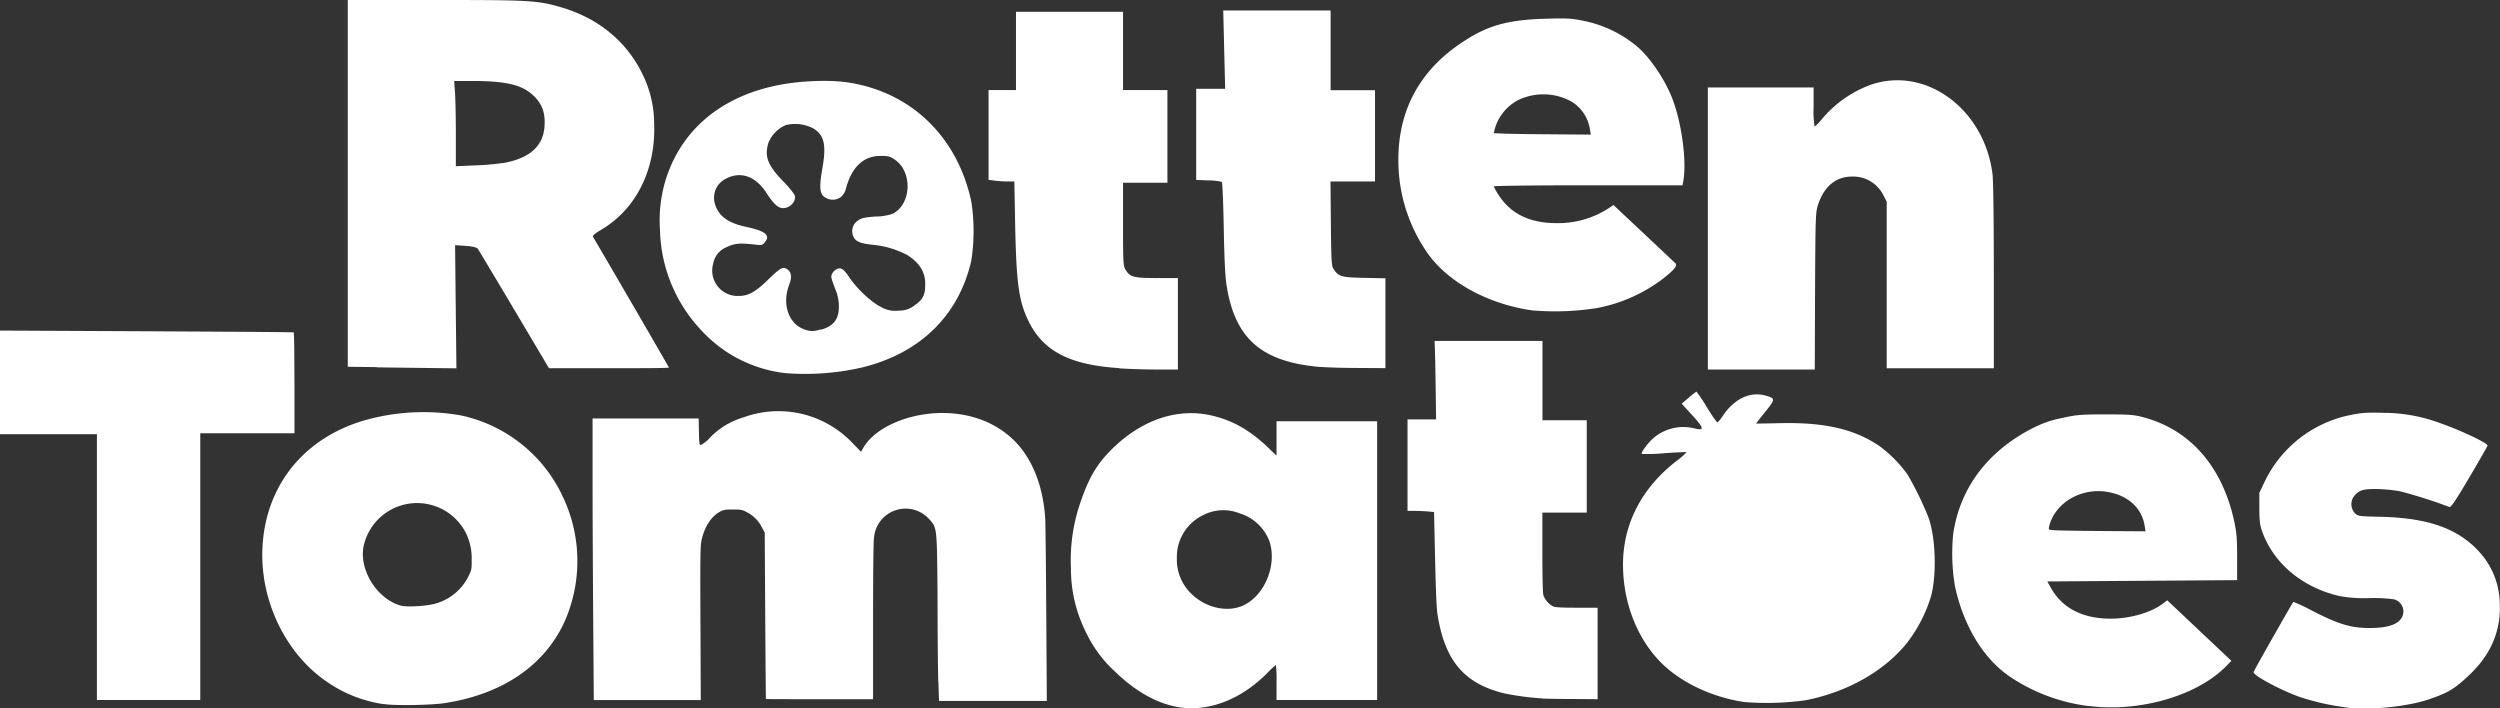
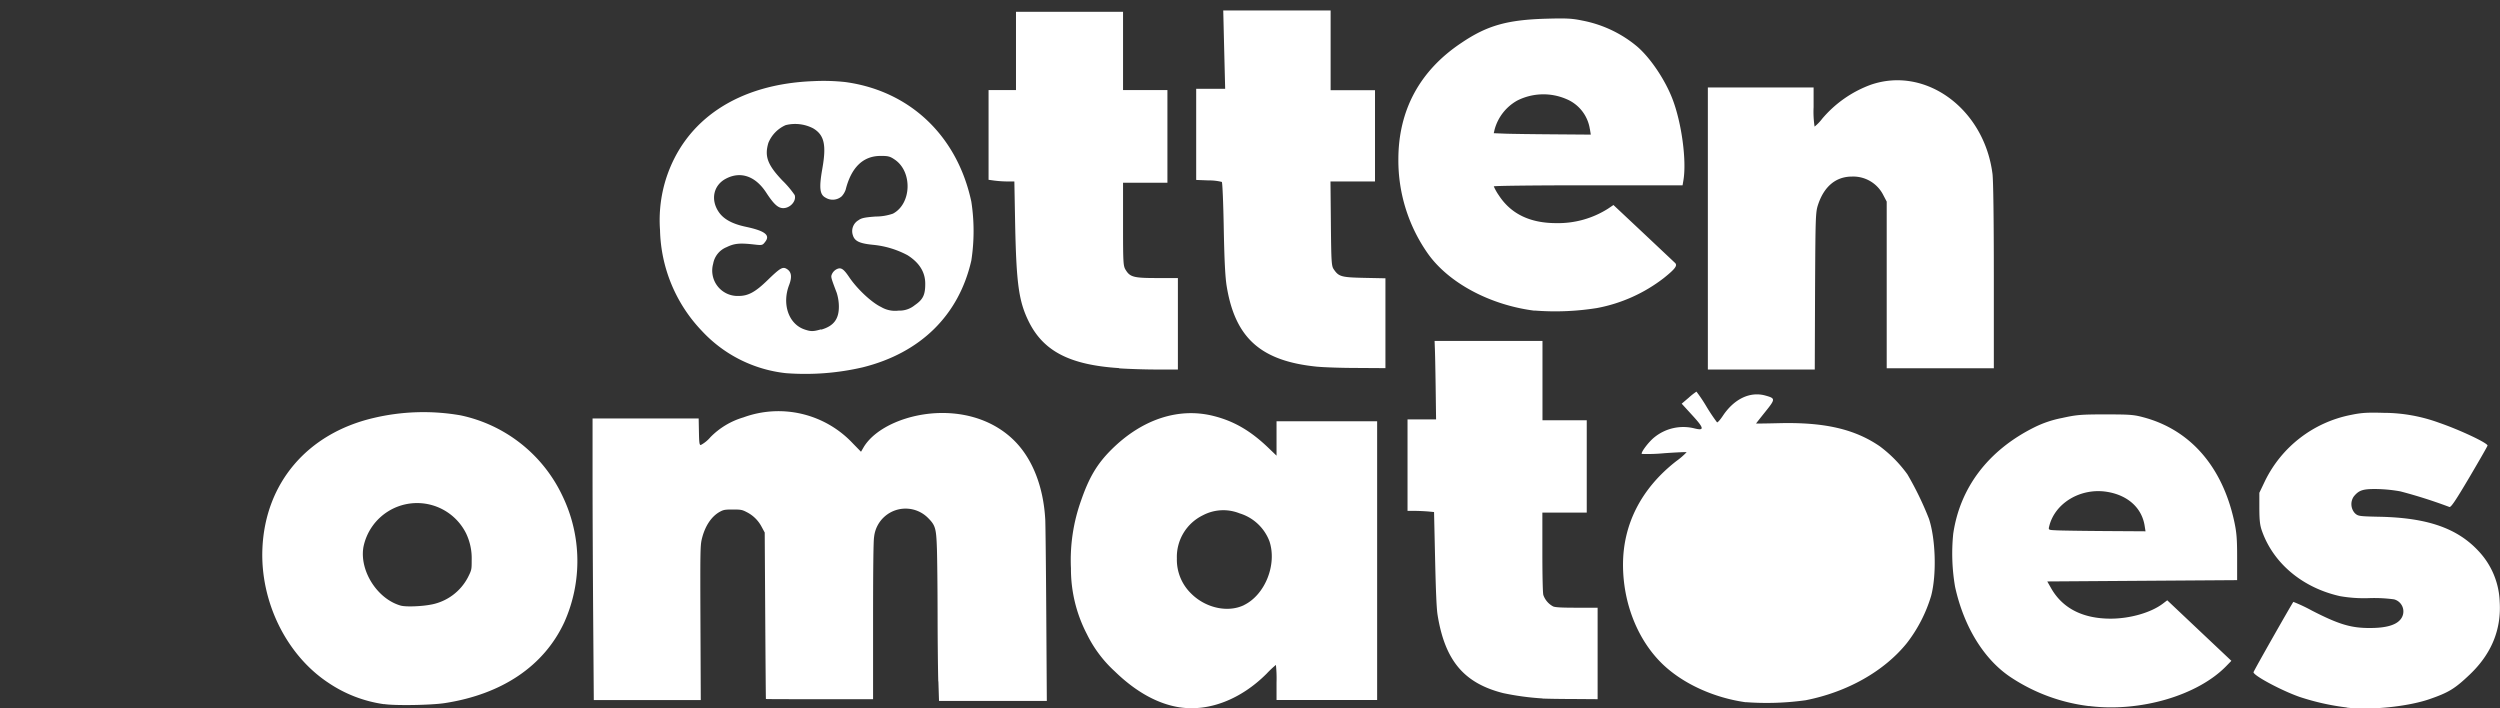
<svg xmlns="http://www.w3.org/2000/svg" viewBox="0 0 690.09 195.54">
  <rect x="0" y="0" width="690.09" height="195.54" fill="#333333" stroke="none" />
  <g fill="#fff">
-     <path d="m104 101.34-8-.1v-101.24h24.18c26.09 0 28.29.12 34.66 2 10.34 3 18.22 9.5 22.57 18.59a31 31 0 0 1 3.16 13.49c.49 12.49-4.81 23.35-14.19 29.08-2.81 1.72-2.94 1.86-2.48 2.58 1.23 2 20.74 35.55 20.74 35.72s-7.45.18-16.54.18h-16.56l-9.6-16.17c-5.28-8.89-9.8-16.44-10.05-16.78s-1.2-.67-3.36-.82l-2.91-.2.18 17 .19 17-7-.08-15-.19zm35.7-56.48c6.76-1.42 10.22-4.66 10.6-9.93.27-3.69-.61-6.21-3-8.49-3.1-3-7.44-4.07-16.93-4.09h-5l.23 3.3c.13 1.81.23 7.11.23 11.77v8.46l5.68-.24a69 69 0 0 0 8.19-.78z" />
    <path d="m216.87 103a37.07 37.07 0 0 1 -23.15-11.68 41.62 41.62 0 0 1 -11.53-27.8 38 38 0 0 1 1.6-14c5.21-16.51 20-26.34 40.72-27.12a56.05 56.05 0 0 1 8.83.25c17.8 2.42 30.89 14.82 34.78 33a53.46 53.46 0 0 1 0 16.27c-3.44 15.08-14 25.5-30 29.48a70 70 0 0 1 -21.25 1.6zm9.79-12c3.5-1 4.94-2.95 4.9-6.49a12.89 12.89 0 0 0 -.6-3.69c-1.68-4.43-1.66-4.38-1.26-5.27a2.92 2.92 0 0 1 1.3-1.27c1.16-.53 1.85-.08 3.41 2.23 2.21 3.28 6.2 7 8.8 8.23a7.58 7.58 0 0 0 4.84 1 6.61 6.61 0 0 0 4.47-1.51c2.29-1.57 2.9-2.86 2.88-6s-1.65-5.74-4.9-7.79a25.33 25.33 0 0 0 -9.28-2.84c-3.92-.37-5.3-1-5.8-2.68a3.49 3.49 0 0 1 1.58-4.15c.79-.59 1.76-.78 4.69-1a14.5 14.5 0 0 0 4.8-.8c5.11-2.7 5.44-11.47.57-14.86-1.37-.95-1.87-1.08-4-1.07-4.83 0-8.09 3.19-9.63 9.33a5.19 5.19 0 0 1 -1.08 1.81 3.75 3.75 0 0 1 -4.45.39c-1.63-.84-1.84-2.69-.91-8 1.17-6.59.54-9.34-2.56-11.16a10.83 10.83 0 0 0 -7.56-.87 9.11 9.11 0 0 0 -4.77 4.9c-1.11 3.72-.23 6.08 3.88 10.4a26.68 26.68 0 0 1 3.38 4c.59 1.86-1.65 4-3.72 3.55-1.18-.26-2.3-1.41-4.13-4.21-2.93-4.51-7-6-11.07-3.89-3.47 1.77-4.37 5.78-2.06 9.2 1.34 2 3.74 3.31 7.44 4.1 5.36 1.14 6.86 2.31 5.4 4.16-.76 1-.83 1-3.32.71-3.77-.41-5.23-.26-7.32.76a6.05 6.05 0 0 0 -3.72 4.58 7 7 0 0 0 7.07 8.89c2.6 0 4.57-1.08 7.86-4.27 3.64-3.53 4.29-3.9 5.47-3.13s1.44 2.1.56 4.4c-2 5.23-.15 10.68 4.15 12.21 1.81.64 2.5.64 4.7 0zm82.26 10.61c-13.52-.87-20.85-4.61-24.92-12.79-2.79-5.65-3.45-10.4-3.79-27.29l-.21-11.44h-1.89a30.87 30.87 0 0 1 -3.56-.23l-1.67-.23v-24.76h7.57v-21.62h29.55v21.62h12.25v25.58h-12.25v11.44c0 10.71.05 11.51.71 12.59 1.23 2 2.19 2.27 8.64 2.27h5.79v25.25h-6c-3.32 0-7.9-.17-10.18-.32zm54.85-.37c-15.63-1.51-22.78-7.81-25.15-22.17-.42-2.54-.65-7.16-.82-16.06-.12-6.87-.36-12.62-.53-12.79a14.43 14.43 0 0 0 -3.69-.42l-3.39-.13v-25.16h8l-.27-10.81-.26-10.81h29.64v22h12.25v25.2h-12.29l.11 11.62c.1 10.53.17 11.71.77 12.59 1.4 2.07 2.08 2.26 8.44 2.4l5.85.12v24.8l-7.83-.05c-4.31 0-9.18-.18-10.83-.34zm59.82-15.48c-12.39-1.57-23.9-7.76-29.59-15.96a44.66 44.66 0 0 1 -8-25.8c0-13.57 5.91-24.51 17.38-32.15 7.16-4.85 12.72-6.39 23.55-6.69 5.53-.15 7-.08 9.91.53a33.3 33.3 0 0 1 14.89 7c3.71 3.1 7.86 9.22 9.95 14.68 2.51 6.54 3.93 17 3 22.43l-.23 1.35h-26.03c-14.35 0-26.08.13-26.08.3a14.1 14.1 0 0 0 1.38 2.45q5 7.71 15.9 7.69a25.68 25.68 0 0 0 14.27-4l1.48-1 8.26 7.75 8.74 8.23c.75.72.06 1.65-3.15 4.22a43.07 43.07 0 0 1 -18.34 8.23 72.94 72.94 0 0 1 -17.29.7zm15.26-50.16a10.69 10.69 0 0 0 -6.49-8.26 16 16 0 0 0 -13.57.43 13.08 13.08 0 0 0 -6.23 8l-.23 1 3 .12c1.64.07 7.66.15 13.38.19l10.41.08-.25-1.52zm32.58 27.46v-38.91h29.19v5.4a27.26 27.26 0 0 0 .27 5.4 12.37 12.37 0 0 0 2.11-2.19 32 32 0 0 1 13.36-9.35c15.14-5.26 31.35 6.59 33.64 24.59.23 1.84.37 12.82.37 28.33v25.32h-29.57v-46l-1-1.91a9.28 9.28 0 0 0 -8.59-5c-4.36 0-7.61 2.62-9.31 7.61-.74 2.2-.77 2.92-.88 24l-.08 21.65h-29.51zm10.48 130.79c-8.78-1.23-17.22-5.07-22.84-10.4-6.94-6.6-11.06-16.86-11.06-27.58 0-11.19 5.08-21.07 14.66-28.55a19.83 19.83 0 0 0 2.9-2.5c-.07-.07-2.84.05-6.15.28a48.39 48.39 0 0 1 -6.22.2c-.36-.36 1.92-3.37 3.48-4.6a12.66 12.66 0 0 1 11-2.46c2.86.72 2.76 0-.53-3.59l-2.94-3.22 1.95-1.66a18 18 0 0 1 2.12-1.67 42.84 42.84 0 0 1 2.78 4.15 49.84 49.84 0 0 0 2.9 4.33c.16.1.88-.7 1.6-1.79 3.11-4.68 7.5-6.78 11.73-5.61 2.83.79 2.83.95 0 4.48-1.4 1.75-2.55 3.21-2.55 3.24s2.9 0 6.44-.09c12.43-.29 20.72 1.61 27.68 6.36a35.68 35.68 0 0 1 7.65 7.76 87.35 87.35 0 0 1 5.94 12.24c1.87 5.6 2.15 15.51.61 21.32a40 40 0 0 1 -6.68 13c-6.27 7.79-16.45 13.54-27.95 15.8a78.07 78.07 0 0 1 -16.55.53zm94.74 1.06a49.88 49.88 0 0 1 -21.42-7.84c-7.49-4.88-13.13-14-15.56-25.1a54.24 54.24 0 0 1 -.51-14.62c1.86-12.73 9.63-23 22.28-29.34a29.74 29.74 0 0 1 7.71-2.62c4-.88 5.13-1 12-1s7.89.09 10.63.83c12.8 3.45 21.61 13.54 24.91 28.52.69 3.15.84 4.86.84 10.09v6.31l-26.21.18-26.2.18 1.1 1.93c3.14 5.49 8.73 8.34 16.38 8.34 5.38 0 11.18-1.67 14.46-4.17l1.18-.9 8.85 8.36 8.85 8.35-1.37 1.41c-7.94 8.19-23.91 12.84-37.94 11.06zm15.35-49.78c-.77-4.9-4.58-8.38-10.23-9.34-7.3-1.26-14.55 3-16.12 9.5-.24 1-.23 1 2.05 1.1 1.26.07 7.29.16 13.41.2l11.13.07zm55.81 50.16a66.93 66.93 0 0 1 -13.11-2.94c-5-1.77-12.65-5.86-12.65-6.79 0-.3 10.53-18.82 11-19.42a44.12 44.12 0 0 1 5.09 2.39c7.47 3.84 10.89 4.86 16.12 4.82 4.21 0 6.9-.75 8.2-2.18a3.45 3.45 0 0 0 -1.63-5.73 41.4 41.4 0 0 0 -6.75-.34 38.42 38.42 0 0 1 -8.15-.54c-10.22-2.29-18.2-8.88-21.45-17.73-.65-1.75-.8-3-.82-6.48v-4.32l1.55-3.24a33.59 33.59 0 0 1 23.79-18.27c2.9-.6 4.45-.69 9.08-.56a44.75 44.75 0 0 1 15.15 2.72c5.7 1.95 13.46 5.6 13.42 6.31 0 .17-2.26 4.1-5 8.75-3.83 6.48-5.12 8.39-5.54 8.2a137.57 137.57 0 0 0 -13.51-4.3 41 41 0 0 0 -6.51-.65c-3.84-.05-4.94.31-6.37 2.07a3.73 3.73 0 0 0 .29 4.58c.89.84 1.16.88 6.58 1 13.4.24 21.78 3.14 27.71 9.62a21.45 21.45 0 0 1 5.7 13.74q.76 11.63-8.28 20.22c-4.14 3.93-5.79 4.94-11.21 6.81-5.89 2-16 3.07-22.73 2.3zm-222.06-2.5a73.54 73.54 0 0 1 -10.83-1.47c-10.84-2.75-16.06-9-18.09-21.54-.28-1.71-.48-6.2-.69-15.44l-.29-13-1.67-.16c-1.22-.09-2.43-.15-3.65-.16h-2v-25.25h7.88l-.12-9.11c-.07-5-.17-9.88-.23-10.83l-.06-1.72h29.78v21.89h12.22v25.5h-12.25v10.89c0 6.82.11 11.26.27 11.86a5.68 5.68 0 0 0 2.71 3.15c.61.26 2.32.35 6.57.35h5.7v25.25l-6.82-.05c-3.74 0-7.56-.08-8.47-.13zm-100 2.48c-6.07-.9-12.18-4.26-18-9.92a34.36 34.36 0 0 1 -7.75-10.35 38.88 38.88 0 0 1 -4.38-18.1 48.77 48.77 0 0 1 2.75-18.6c2.23-6.48 4.44-10.21 8.36-14.13 8.47-8.45 18.63-11.8 28.32-9.33 5.61 1.42 10.19 4.09 15.09 8.8l2.23 2.14v-9.5h27.77v76.94h-27.77v-4.84a35.49 35.49 0 0 0 -.17-4.84 27 27 0 0 0 -2.51 2.36c-7.06 7.1-15.89 10.56-23.95 9.36zm17.68-28.27c5.78-2.84 9.1-11.15 7-17.54a12.78 12.78 0 0 0 -8.27-7.76 12.07 12.07 0 0 0 -10.11.53 12.78 12.78 0 0 0 -7.19 11.94 13 13 0 0 0 3.95 9.68c4 4 10.17 5.35 14.63 3.16zm-84.43 21.09c-.09-3-.18-11.36-.19-18.66s-.1-15.45-.19-18.11c-.19-5.51-.43-6.31-2.41-8.31a8.74 8.74 0 0 0 -14.93 5.23c-.19 1-.28 8.58-.28 23.12v21.64h-14.75c-8.13 0-14.8 0-14.83-.06s-.11-10.38-.19-23l-.14-22.94-.86-1.59a9.41 9.41 0 0 0 -4.16-4.07c-1.2-.63-1.61-.7-3.77-.7s-2.59.09-3.51.58c-2.42 1.29-4.24 4.05-5.09 7.69-.4 1.76-.43 3.67-.35 23.13l.09 21.21h-29.53l-.17-23c-.09-12.63-.17-30.12-.17-38.85v-15.88h29.29l.07 3.62c.06 3.11.13 3.64.49 3.71a9 9 0 0 0 2.67-2.16 21.12 21.12 0 0 1 9.13-5.48 28.15 28.15 0 0 1 30.24 7.23l2.21 2.26.69-1.19c3.24-5.51 12.36-9.51 21.78-9.51 7.8 0 14.77 2.66 19.71 7.51 5.11 5 8.18 12.78 8.68 21.92.07 1.4.2 13.24.28 26.3l.15 23.76h-29.76l-.17-5.39zm-153 6.29a36.45 36.45 0 0 1 -15.39-5.93c-11.61-7.69-18.83-22.45-18.17-37.14.81-18 12.39-31.63 30.62-35.92a59.7 59.7 0 0 1 24.07-.74 40.27 40.27 0 0 1 28.18 22.35 41.32 41.32 0 0 1 .46 34.76c-5.6 12.06-17.13 19.87-33 22.32-3.76.58-13.92.74-16.83.26zm13.14-27.52a14.46 14.46 0 0 0 10.06-7.56c1-2 1-2.13 1-4.64a15.94 15.94 0 0 0 -1.54-7.42 15.11 15.11 0 0 0 -28.34 3.76c-1.12 6.54 3.81 14.31 10.26 16.16 1.4.41 5.93.24 8.53-.3z" />
-     <path d="m26.75 156.54v-36.69h-26.75v-28.6l40.45.19c22.24.1 40.53.24 40.64.3s.19 6.36.19 14v13.86h-26v73.63h-28.53z" />
  </g>
</svg>